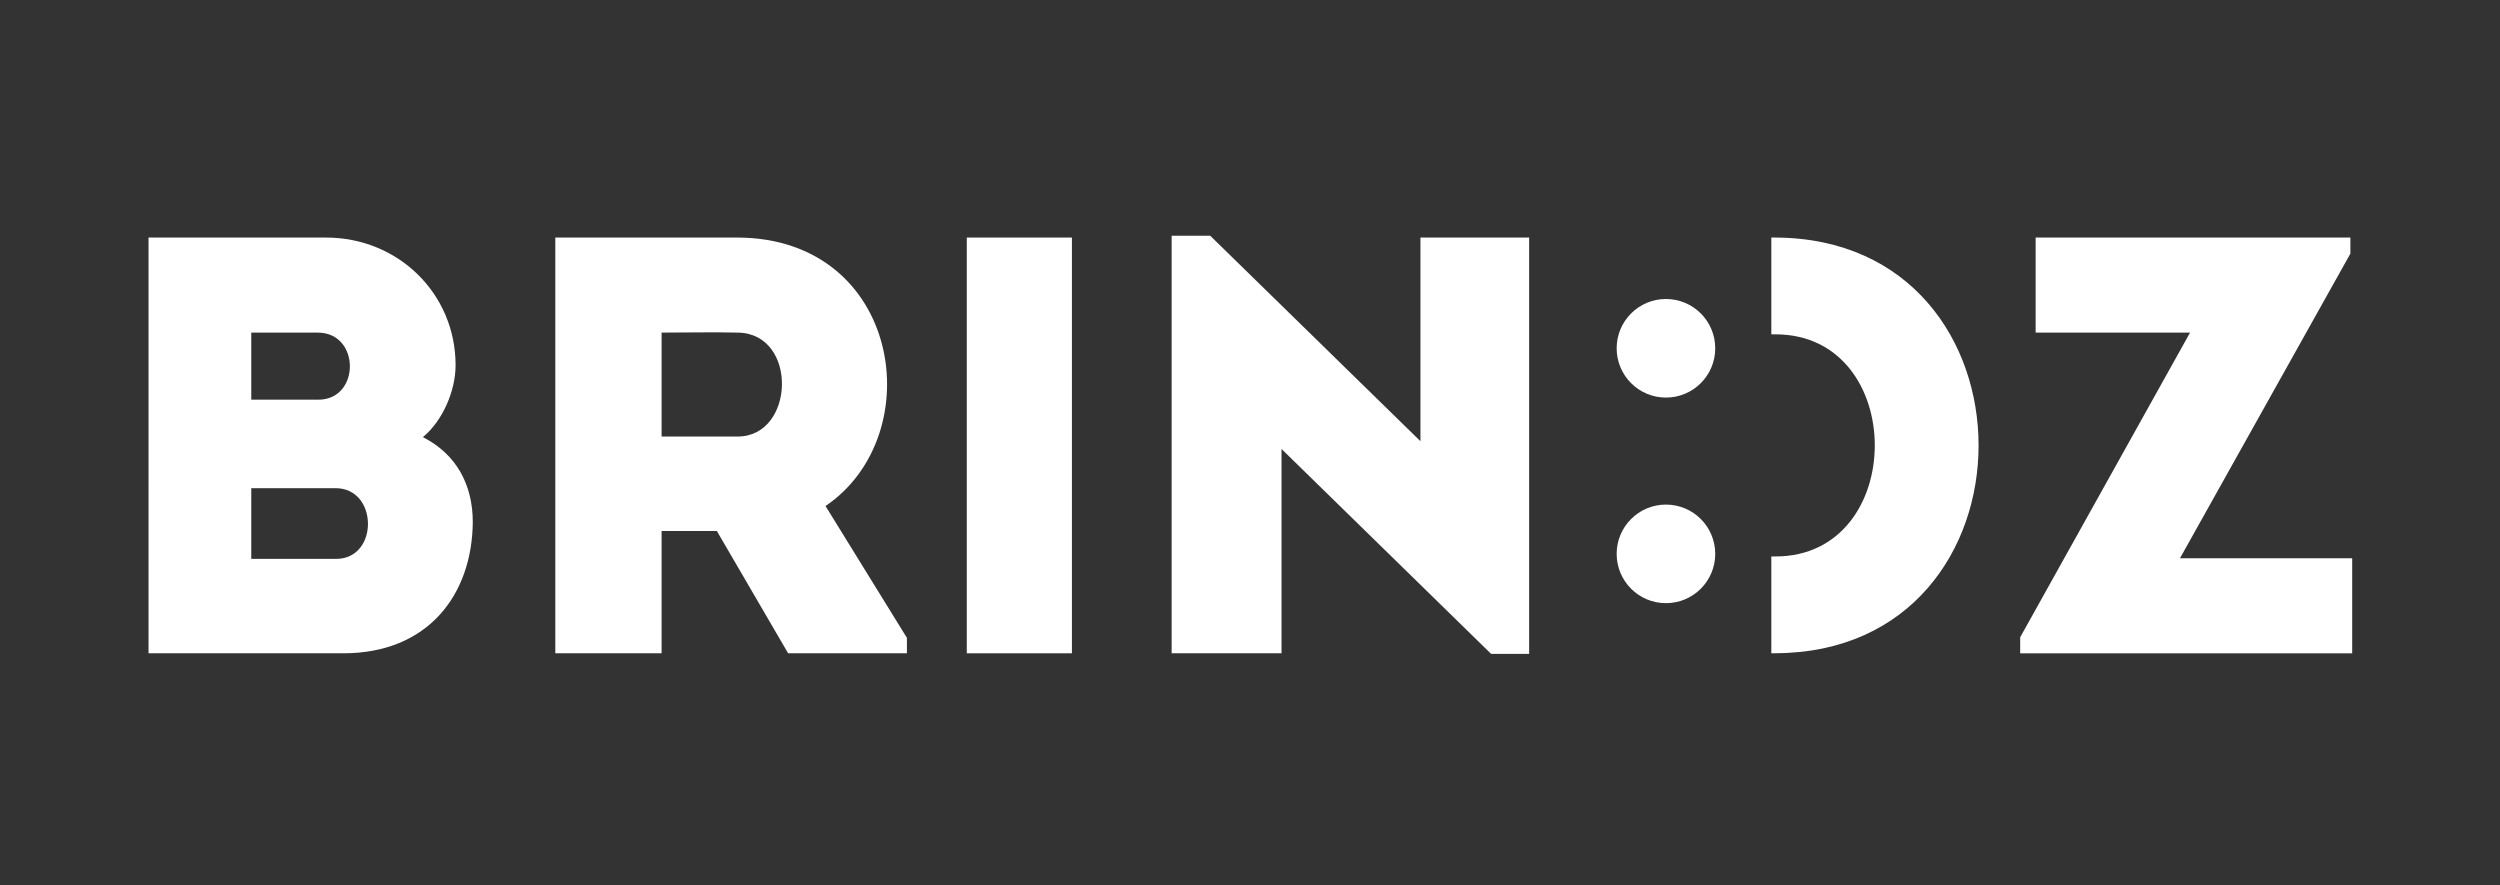
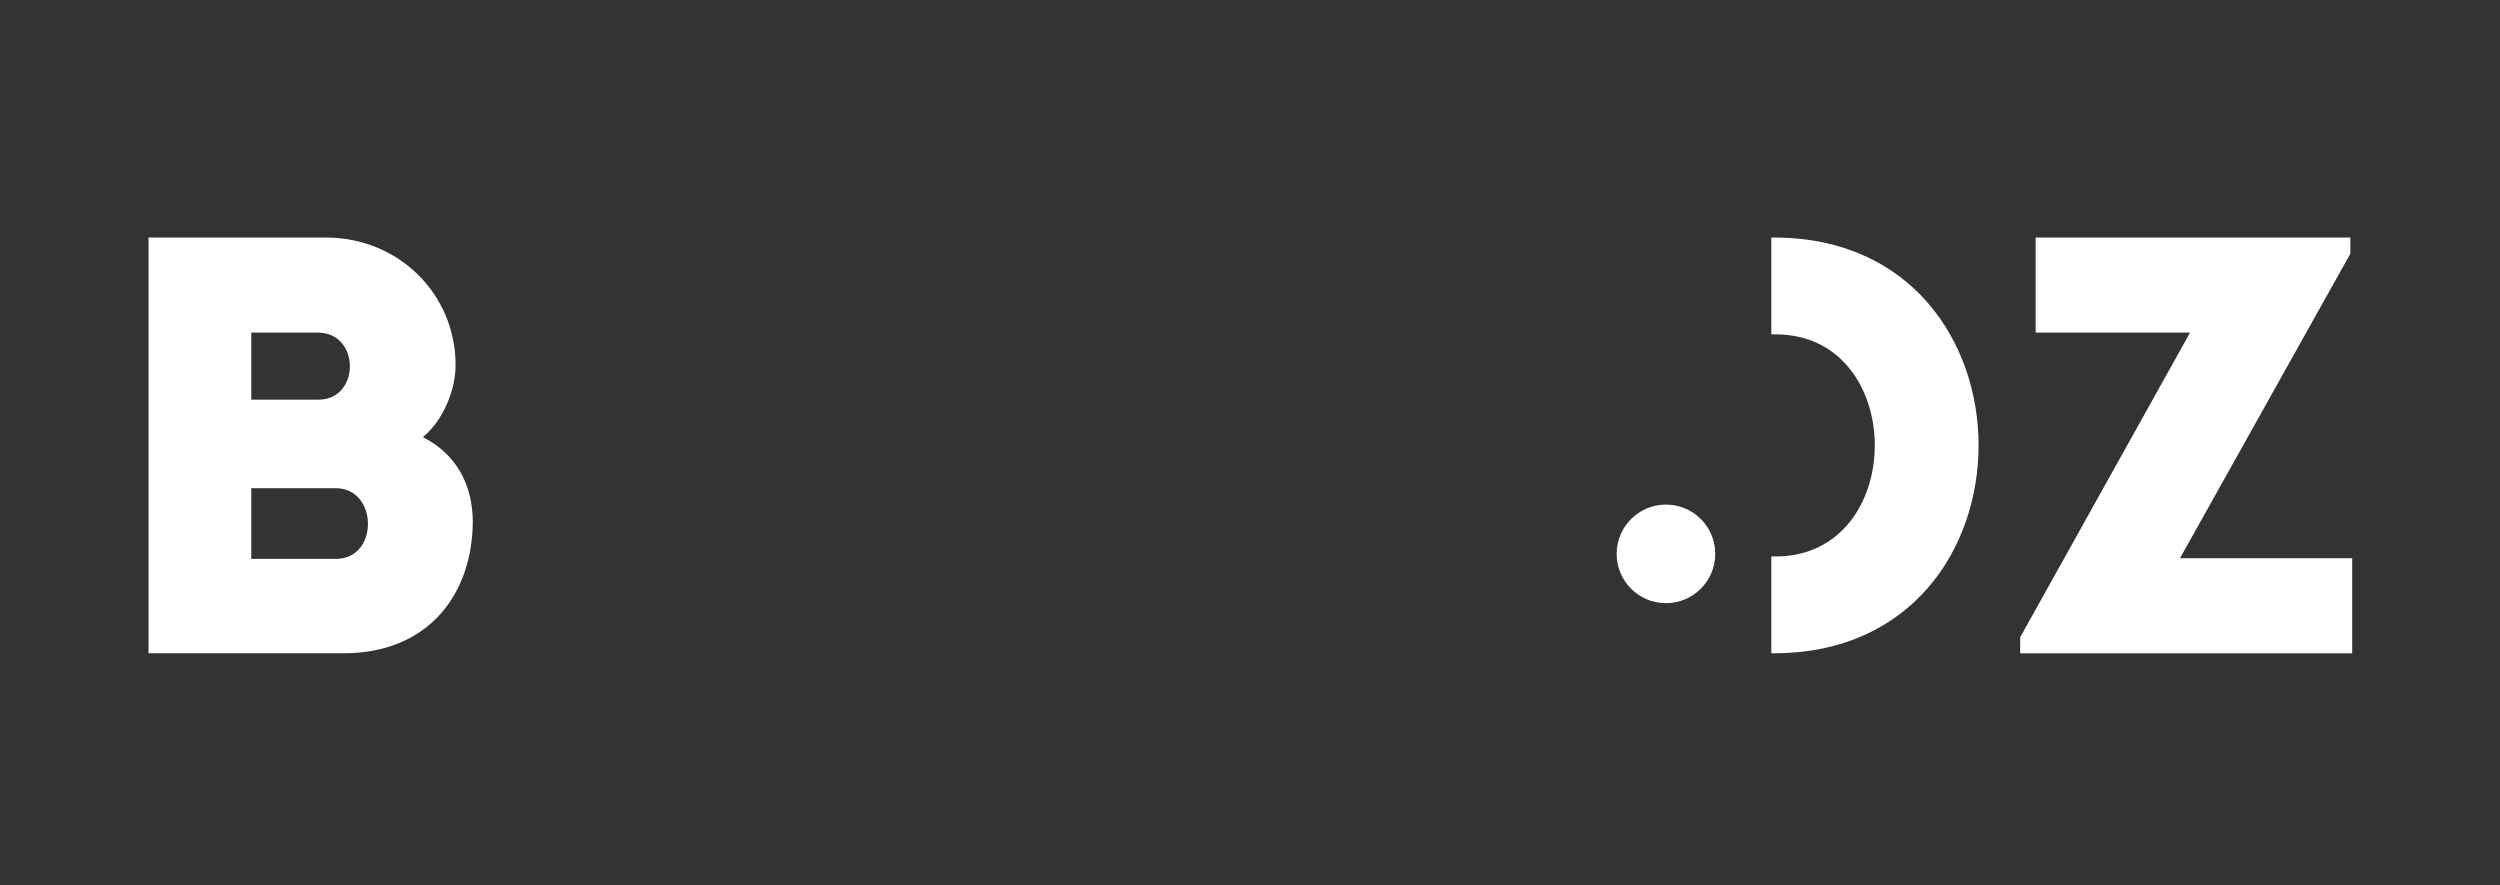
<svg xmlns="http://www.w3.org/2000/svg" version="1.1" id="Layer_1" x="0px" y="0px" viewBox="0 0 415.89 147.28" style="enable-background:new 0 0 415.89 147.28;" xml:space="preserve">
  <rect x="0" y="0" width="415.89" height="147.28" fill="#333333" stroke="none" />
  <style type="text/css">
	.st0{fill:#FFFFFF;}
</style>
  <g>
    <path id="XMLID_45_" class="st0" d="M70.35,72.72c5.63,2.86,8.3,8,8.3,14.13c-0.1,12.05-7.41,21.83-21.54,21.83h-32.4V39.52h29.54   c11.95,0,21.54,9.29,21.54,21.24C75.79,64.91,73.71,69.95,70.35,72.72z M41.8,55.33v11.16h11.16c7.01,0,7.01-11.16-0.1-11.16H41.8z    M41.8,81.21v11.76h14.13c7.11,0,7.01-11.76-0.1-11.76H41.8z" />
-     <path id="XMLID_42_" class="st0" d="M150.87,106.11v2.57h-19.76l-11.86-20.35h-9.19v20.35c-5.93,0-11.95,0-17.68,0   c0-23.02,0-46.04,0-69.16c9.98,0,20.25,0,30.33,0c27.17,0.1,32.11,32.8,14.62,44.66L150.87,106.11z M122.71,55.33   c-4.15-0.1-8.5,0-12.65,0c0,5.63,0,11.76,0,17.29h12.65C132.29,72.62,132.79,55.43,122.71,55.33z" />
-     <path id="XMLID_40_" class="st0" d="M178.32,93.17v15.51h-17.49V93.17l0,0V54.93l0,0V39.52h17.49v15.41l0,0V93.17L178.32,93.17z" />
-     <path id="XMLID_38_" class="st0" d="M213.19,74.69v33.99c-6.13,0-12.25,0-18.28,0V39.22h6.42l34.97,34.18V39.52   c6.03,0,12.05,0,18.08,0v69.26h-6.32L213.19,74.69z" />
    <path id="XMLID_37_" class="st0" d="M295.36,39.52h-0.69v16.1h0.69c22.03,0,22.03,36.95,0,36.95h-0.69v16.1h0.69   C340.41,108.48,340.41,39.72,295.36,39.52z" />
    <path id="XMLID_35_" class="st0" d="M391,42.19l-28.35,50.68h28.65c0,6.03,0,9.78,0,15.81h-55.23v-2.67l28.26-50.68h-25.69   c0-6.03,0-9.78,0-15.81H391V42.19z" />
-     <circle id="XMLID_34_" class="st0" cx="277.14" cy="57.94" r="8.2" />
    <circle id="XMLID_33_" class="st0" cx="277.14" cy="92.14" r="8.2" />
  </g>
</svg>